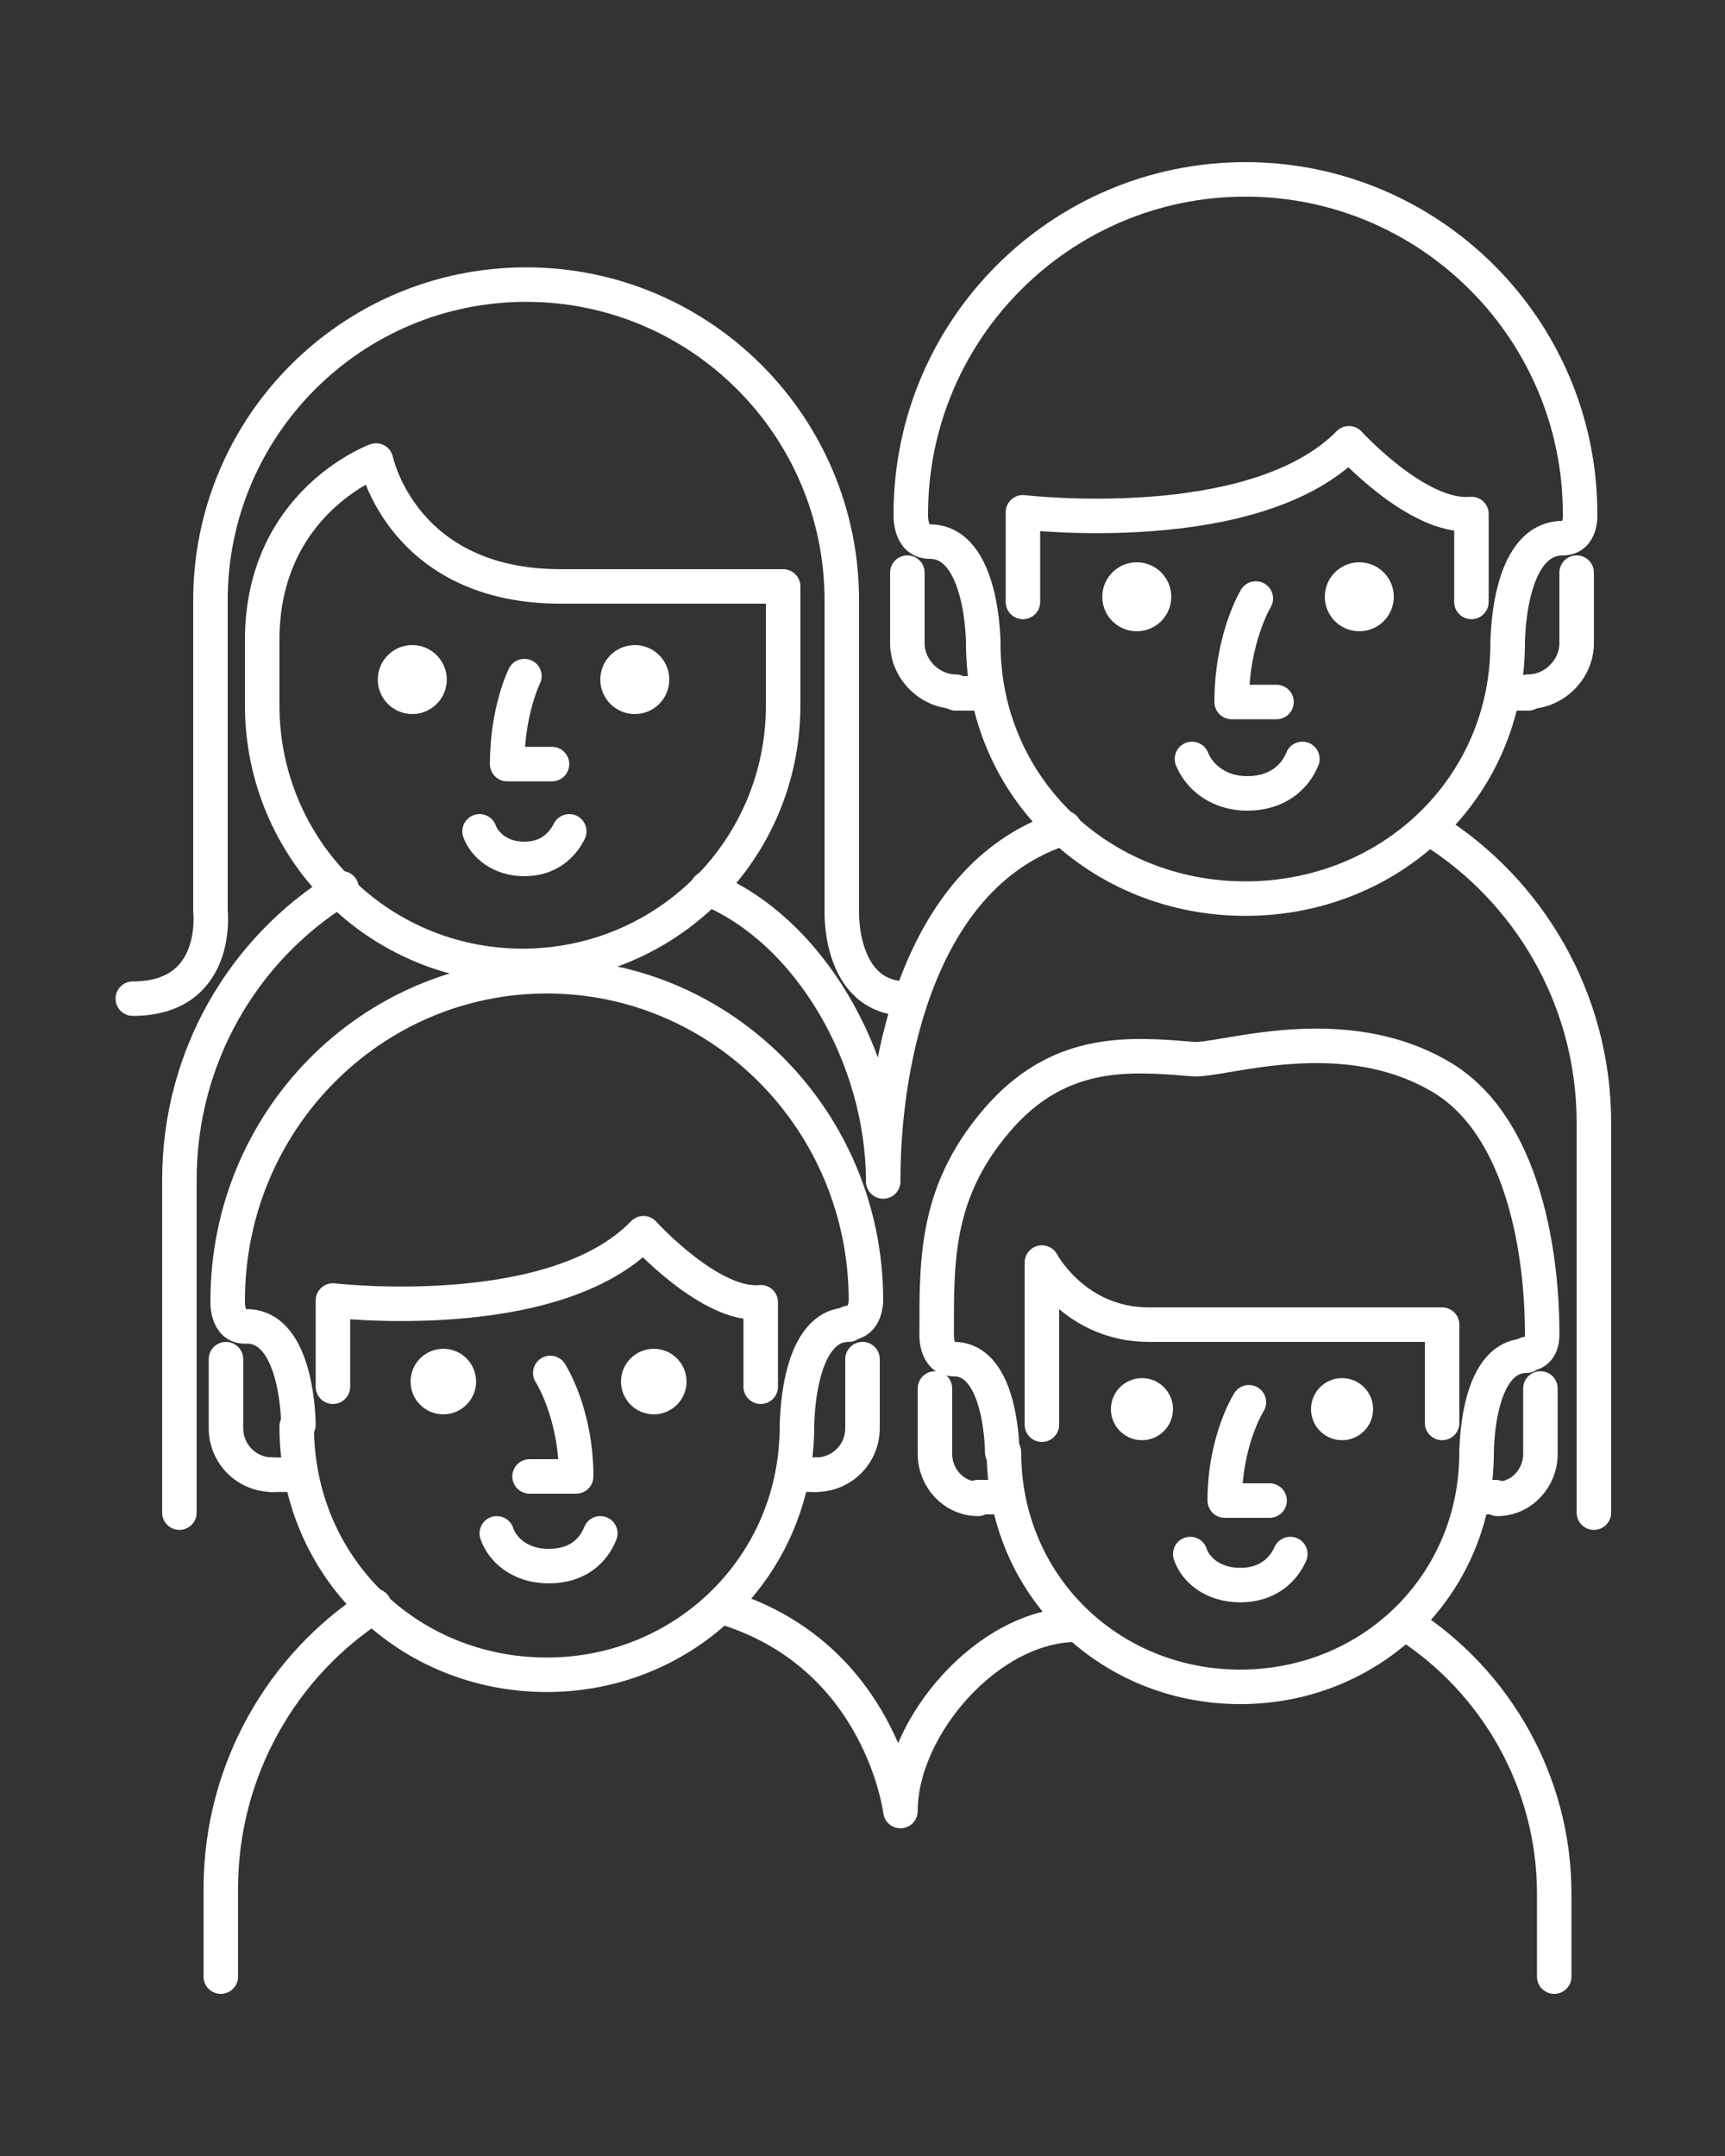
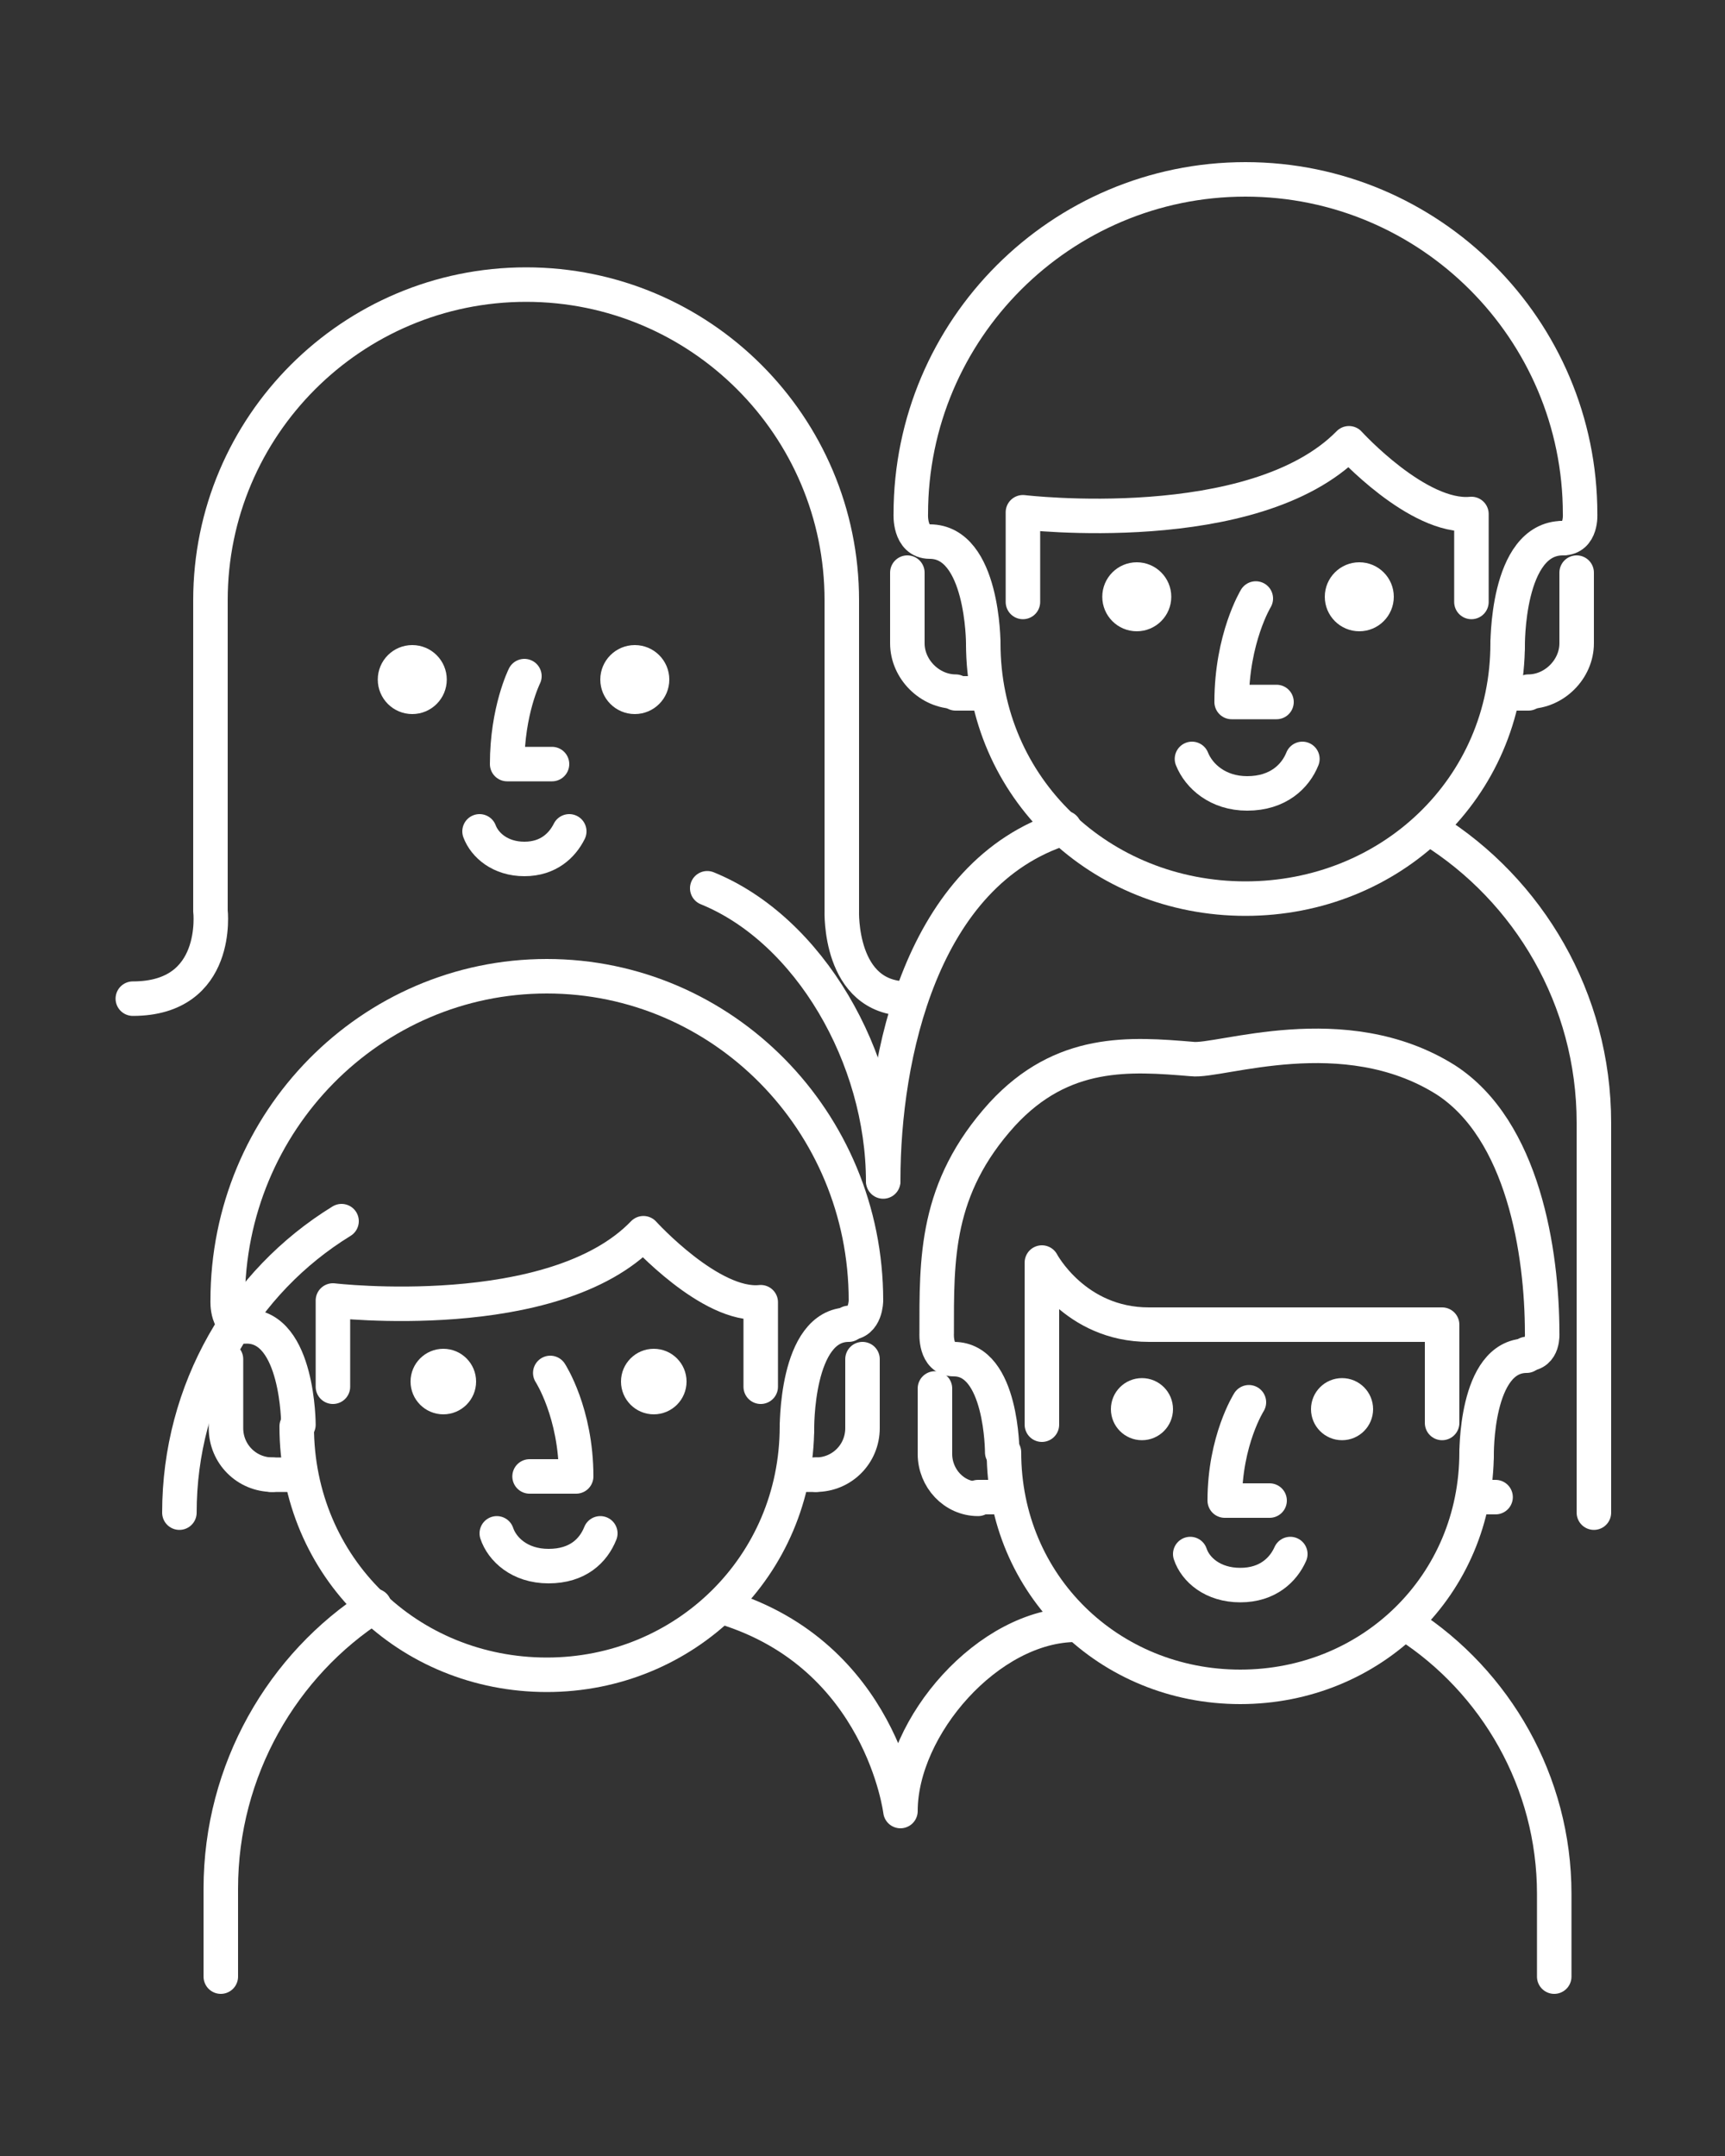
<svg xmlns="http://www.w3.org/2000/svg" version="1.1" id="Calque_1" x="0px" y="0px" width="100px" height="125px" viewBox="0 0 100 125" style="enable-background:new 0 0 100 125;" xml:space="preserve">
  <rect x="0" y="0" width="100" height="125" fill="#333333" stroke="none" />
  <style type="text/css">
	.st0{fill:none;stroke:#FFFFFF;stroke-width:2;stroke-linecap:round;stroke-miterlimit:10;}
	.st1{fill:none;stroke:#FFFFFF;stroke-width:2;stroke-linecap:round;stroke-linejoin:round;stroke-miterlimit:10;}
	.st2{fill:#FFFFFF;}
</style>
  <path class="st0" d="M87.4,37.3c0,8.4-6.8,14.8-15.2,14.8l0,0c-8.4,0-15.2-6.4-15.2-14.8" />
  <path class="st1" d="M41,51.5c5.9,2.4,10.2,9.8,10.2,17" />
-   <path class="st1" d="M10.4,87.7V68.4c0-7.1,3.7-13.4,9.4-16.9" />
+   <path class="st1" d="M10.4,87.7c0-7.1,3.7-13.4,9.4-16.9" />
  <g>
    <circle class="st2" cx="36.8" cy="39.4" r="2" />
    <circle class="st2" cx="23.9" cy="39.4" r="2" />
  </g>
  <path class="st0" d="M33,48.2c-0.4,0.8-1.2,1.6-2.6,1.6s-2.3-0.8-2.6-1.6" />
  <path class="st1" d="M30.4,39.2c0,0-1,2-1,5.1H32" />
  <path class="st0" d="M52.6,57.9c-4,0-3.8-5.1-3.8-5.1v-18c0-10.1-8.2-18.3-18.3-18.3l0,0c-10.1,0-18.3,8.2-18.3,18.3v18  c0,0,0.6,5.1-4.5,5.1" />
  <path class="st1" d="M83,48.1c5.6,3.5,9.4,9.8,9.4,17v22.6" />
  <path class="st1" d="M51.2,68.4c0-7.1,2.2-17.8,10.5-20.4" />
  <g>
    <circle class="st2" cx="78.8" cy="34.6" r="2" />
    <circle class="st2" cx="65.9" cy="34.6" r="2" />
  </g>
  <path class="st0" d="M75.5,44c-0.4,1-1.4,2-3.2,2c-1.7,0-2.8-1-3.2-2" />
  <path class="st1" d="M72.8,34.7c0,0-1.4,2.3-1.4,6H74" />
  <path class="st0" d="M90.5,30.7" />
  <path class="st0" d="M51.9,29.8" />
  <path class="st1" d="M52,30" />
  <path class="st1" d="M87.4,37.5L87.4,37.5c0,0-0.1-6.3,3.2-6.3l0,0" />
  <g>
    <path class="st1" d="M52.6,33.2v4.1c0,1.5,1.3,2.8,2.8,2.8l0,0" />
    <line class="st1" x1="56.7" y1="40.2" x2="55.4" y2="40.2" />
  </g>
  <g>
    <path class="st1" d="M91.4,33.2v4.1c0,1.5-1.3,2.8-2.8,2.8l0,0" />
    <line class="st1" x1="88.6" y1="40.2" x2="87.4" y2="40.2" />
  </g>
-   <path class="st1" d="M45.4,34H32.5c-9.2,0-10.7-7.3-10.7-7.3s-6.6,2.4-6.6,10.4v3.8c0,8.3,6.7,15.1,15.1,15.1l0,0  c8.3,0,15.1-6.7,15.1-15.1V34" />
  <path class="st1" d="M90.6,31.2c1.1,0,1-1.4,1-1.4c0-10.7-8.7-19.4-19.4-19.4l0,0c-10.7,0-19.4,8.7-19.4,19.4c0,0-0.1,1.6,1.1,1.6  c3.1,0,3.1,5.9,3.1,5.9" />
  <path class="st1" d="M85.3,34.9v-5.1c-3.1,0.3-7.1-4.1-7.1-4.1c-5.5,5.6-18.9,4-18.9,4v5.2" />
  <path class="st1" d="M78.4,70.6" />
  <path class="st1" d="M45.3,70.6" />
  <path class="st0" d="M46.2,82.7c0,8.1-6.5,14.4-14.5,14.4l0,0c-8,0-14.5-6.2-14.5-14.4" />
  <path class="st1" d="M42,93.2C51.1,96,52.2,105,52.2,105c0-4.9,5.1-10.8,10.2-10.8" />
  <path class="st1" d="M12.8,114.6v-5.1c0-6.9,3.6-13,8.9-16.4" />
  <g>
    <ellipse class="st2" cx="37.9" cy="80.1" rx="1.9" ry="1.9" />
    <ellipse class="st2" cx="25.7" cy="80.1" rx="1.9" ry="1.9" />
  </g>
  <path class="st0" d="M34.8,88.9c-0.4,1-1.3,1.9-3,1.9s-2.7-1-3-1.9" />
  <path class="st1" d="M31.9,79.6c0,0,1.5,2.3,1.5,6h-2.7" />
  <path class="st0" d="M49.2,76.3" />
  <path class="st0" d="M14.2,76.3" />
  <path class="st1" d="M14.3,76.5" />
  <path class="st1" d="M46.2,82.9L46.2,82.9c0,0-0.1-6.1,3-6.1l0,0" />
  <g>
    <path class="st1" d="M13.1,78.8v4c0,1.5,1.2,2.7,2.7,2.7l0,0" />
    <line class="st1" x1="16.9" y1="85.5" x2="15.7" y2="85.5" />
  </g>
  <g>
    <path class="st1" d="M50,78.8v4c0,1.5-1.2,2.7-2.7,2.7l0,0" />
    <line class="st1" x1="47.3" y1="85.5" x2="46.2" y2="85.5" />
  </g>
  <path class="st1" d="M49.2,76.7c1,0,1-1.3,1-1.3c0-10.4-8.3-18.8-18.5-18.8l0,0c-10.2,0-18.5,8.4-18.5,18.8c0,0-0.1,1.6,1.1,1.5  c3,0,3,5.7,3,5.7" />
  <path class="st1" d="M44.1,80.4v-4.9c-2.9,0.3-6.8-4-6.8-4c-5.2,5.4-18,3.9-18,3.9v5" />
  <path class="st0" d="M85.6,84.2c0,7.7-6.1,13.6-13.7,13.6l0,0c-7.6,0-13.7-5.9-13.7-13.6" />
  <path class="st1" d="M81.6,94.2c5.1,3.3,8.5,9.1,8.5,15.6v4.8" />
  <g>
    <ellipse class="st2" cx="77.8" cy="81.7" rx="1.8" ry="1.8" />
    <ellipse class="st2" cx="66.2" cy="81.7" rx="1.8" ry="1.8" />
  </g>
  <path class="st0" d="M74.8,90.1c-0.4,0.9-1.3,1.8-2.9,1.8S69.3,91,69,90.1" />
  <path class="st1" d="M72.4,81.3c0,0-1.4,2.2-1.4,5.7h2.6" />
  <path class="st0" d="M88.5,78.2" />
  <path class="st0" d="M55.2,78.3" />
  <path class="st1" d="M55.2,78.5" />
  <path class="st1" d="M85.6,84.4L85.6,84.4c0,0-0.1-5.8,2.9-5.8l0,0" />
  <g>
    <path class="st1" d="M54.2,80.5v3.8c0,1.4,1.1,2.6,2.5,2.6l0,0" />
    <line class="st1" x1="57.9" y1="86.8" x2="56.7" y2="86.8" />
  </g>
  <g>
-     <path class="st1" d="M89.3,80.5v3.8c0,1.4-1.1,2.6-2.5,2.6l0,0" />
    <line class="st1" x1="86.7" y1="86.8" x2="85.6" y2="86.8" />
  </g>
  <path class="st1" d="M83.6,82.5v-5.7h-1.7c0,0-11,0-15.3,0s-6.2-3.6-6.2-3.6v9.4" />
  <path class="st1" d="M88.5,78.5c1,0,0.9-1.2,0.9-1.2c0-4.7-1.1-11.8-5.6-14.7c-5.9-3.7-13.1-1-14.7-1.2c-3.6-0.3-7.5-0.6-11,3.2  c-3.9,4.3-3.8,8.4-3.8,12.7c0,0-0.1,1.5,1,1.5c2.8,0,2.8,5.4,2.8,5.4" />
</svg>